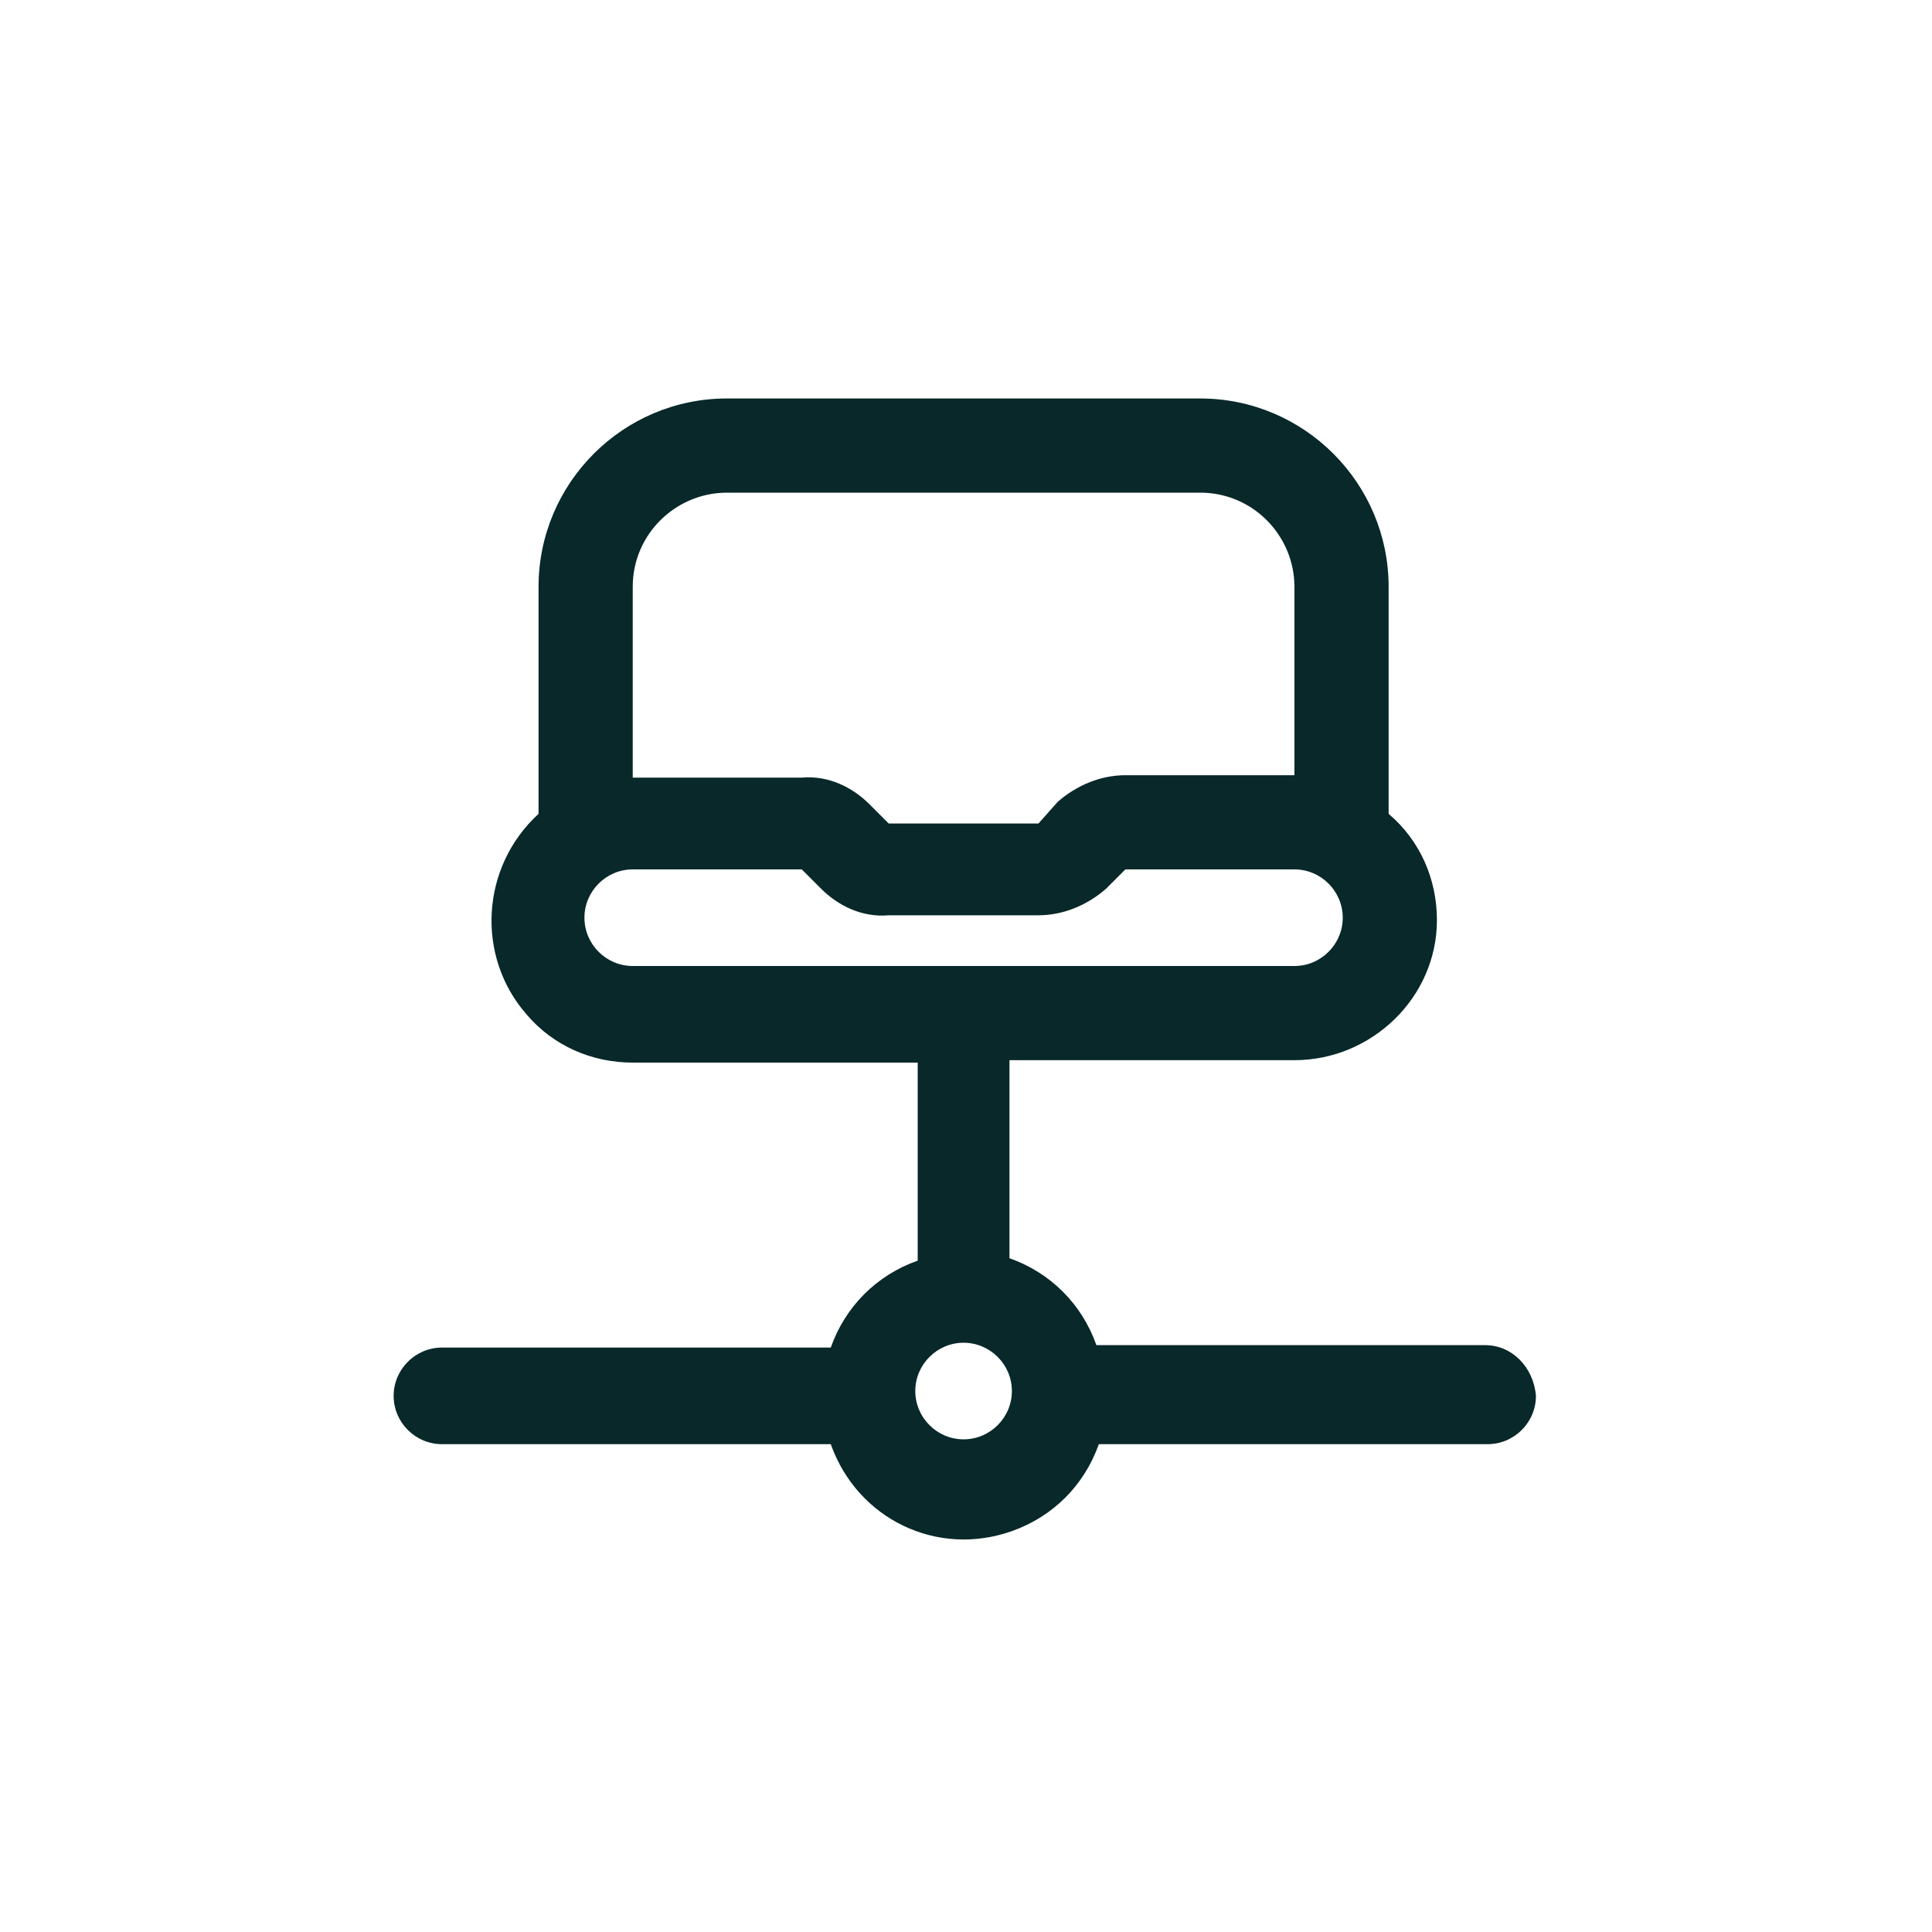
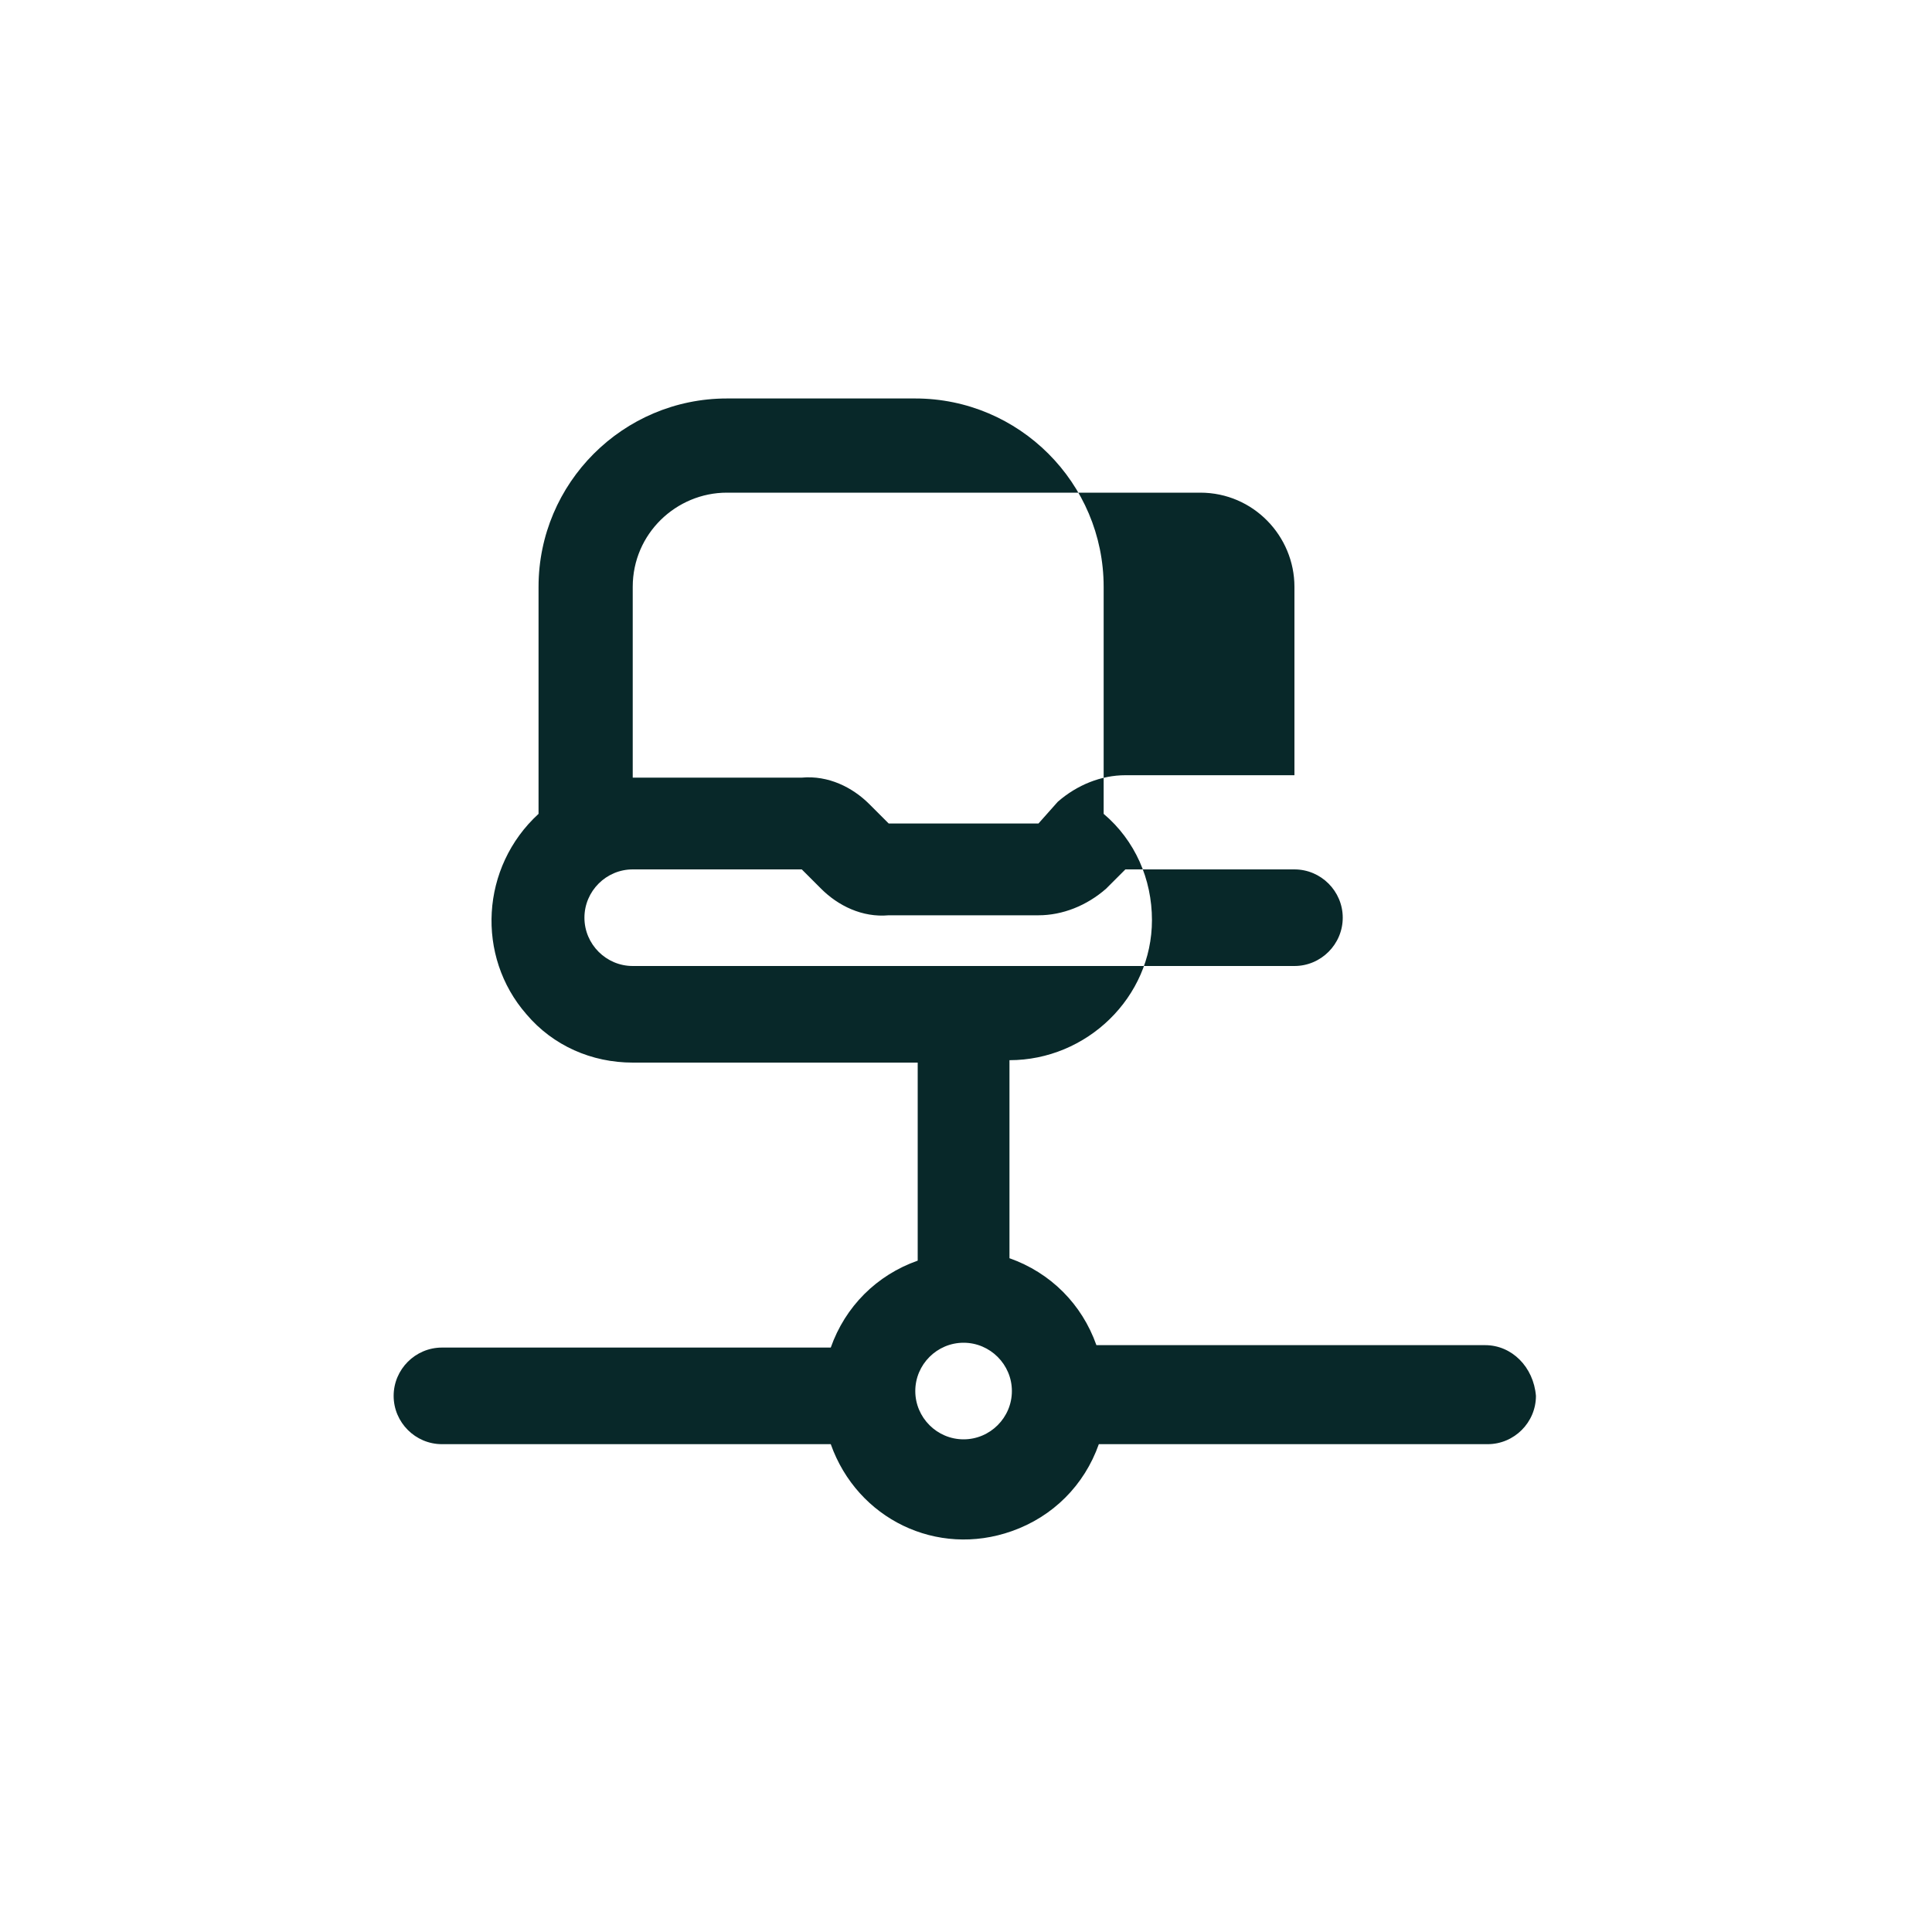
<svg xmlns="http://www.w3.org/2000/svg" version="1.1" id="Layer_1" x="0px" y="0px" viewBox="0 0 80 80" style="enable-background:new 0 0 80 80;" xml:space="preserve">
  <style type="text/css">
	.st0{fill:#082829;}
</style>
-   <path class="st0" d="M61.5,55.7H45.4c-0.6-1.7-1.9-3-3.6-3.6v-8.2h11.8c3.2,0,5.9-2.6,5.9-5.8c0-1.7-0.7-3.3-2-4.4v-9.4  c0-4.3-3.5-7.8-7.8-7.8H30.1c-4.3,0-7.8,3.5-7.8,7.8v9.4c-2.4,2.2-2.6,5.9-0.5,8.3c1.1,1.3,2.7,2,4.4,2h11.8v8.2  c-1.7,0.6-3,1.9-3.6,3.6H18.3c-1.1,0-2,0.9-2,2c0,1.1,0.9,2,2,2h16.1c1.1,3.1,4.4,4.7,7.5,3.6c1.7-0.6,3-1.9,3.6-3.6h16.1  c1.1,0,2-0.9,2-2C63.5,56.6,62.6,55.7,61.5,55.7z M26.2,24.3c0-2.2,1.8-3.9,3.9-3.9h19.6c2.2,0,3.9,1.8,3.9,3.9v7.8h-7  c-1,0-2,0.4-2.8,1.1L43,34.1h-6.2L36,33.3c-0.7-0.7-1.7-1.2-2.8-1.1h-7V24.3z M24.2,38c0-1.1,0.9-2,2-2h7l0.8,0.8  c0.7,0.7,1.7,1.2,2.8,1.1H43c1,0,2-0.4,2.8-1.1l0.8-0.8h7c1.1,0,2,0.9,2,2s-0.9,2-2,2H26.2C25.1,40,24.2,39.1,24.2,38z M39.9,59.6  c-1.1,0-2-0.9-2-2c0-1.1,0.9-2,2-2s2,0.9,2,2C41.9,58.7,41,59.6,39.9,59.6z" />
+   <path class="st0" d="M61.5,55.7H45.4c-0.6-1.7-1.9-3-3.6-3.6v-8.2c3.2,0,5.9-2.6,5.9-5.8c0-1.7-0.7-3.3-2-4.4v-9.4  c0-4.3-3.5-7.8-7.8-7.8H30.1c-4.3,0-7.8,3.5-7.8,7.8v9.4c-2.4,2.2-2.6,5.9-0.5,8.3c1.1,1.3,2.7,2,4.4,2h11.8v8.2  c-1.7,0.6-3,1.9-3.6,3.6H18.3c-1.1,0-2,0.9-2,2c0,1.1,0.9,2,2,2h16.1c1.1,3.1,4.4,4.7,7.5,3.6c1.7-0.6,3-1.9,3.6-3.6h16.1  c1.1,0,2-0.9,2-2C63.5,56.6,62.6,55.7,61.5,55.7z M26.2,24.3c0-2.2,1.8-3.9,3.9-3.9h19.6c2.2,0,3.9,1.8,3.9,3.9v7.8h-7  c-1,0-2,0.4-2.8,1.1L43,34.1h-6.2L36,33.3c-0.7-0.7-1.7-1.2-2.8-1.1h-7V24.3z M24.2,38c0-1.1,0.9-2,2-2h7l0.8,0.8  c0.7,0.7,1.7,1.2,2.8,1.1H43c1,0,2-0.4,2.8-1.1l0.8-0.8h7c1.1,0,2,0.9,2,2s-0.9,2-2,2H26.2C25.1,40,24.2,39.1,24.2,38z M39.9,59.6  c-1.1,0-2-0.9-2-2c0-1.1,0.9-2,2-2s2,0.9,2,2C41.9,58.7,41,59.6,39.9,59.6z" />
</svg>